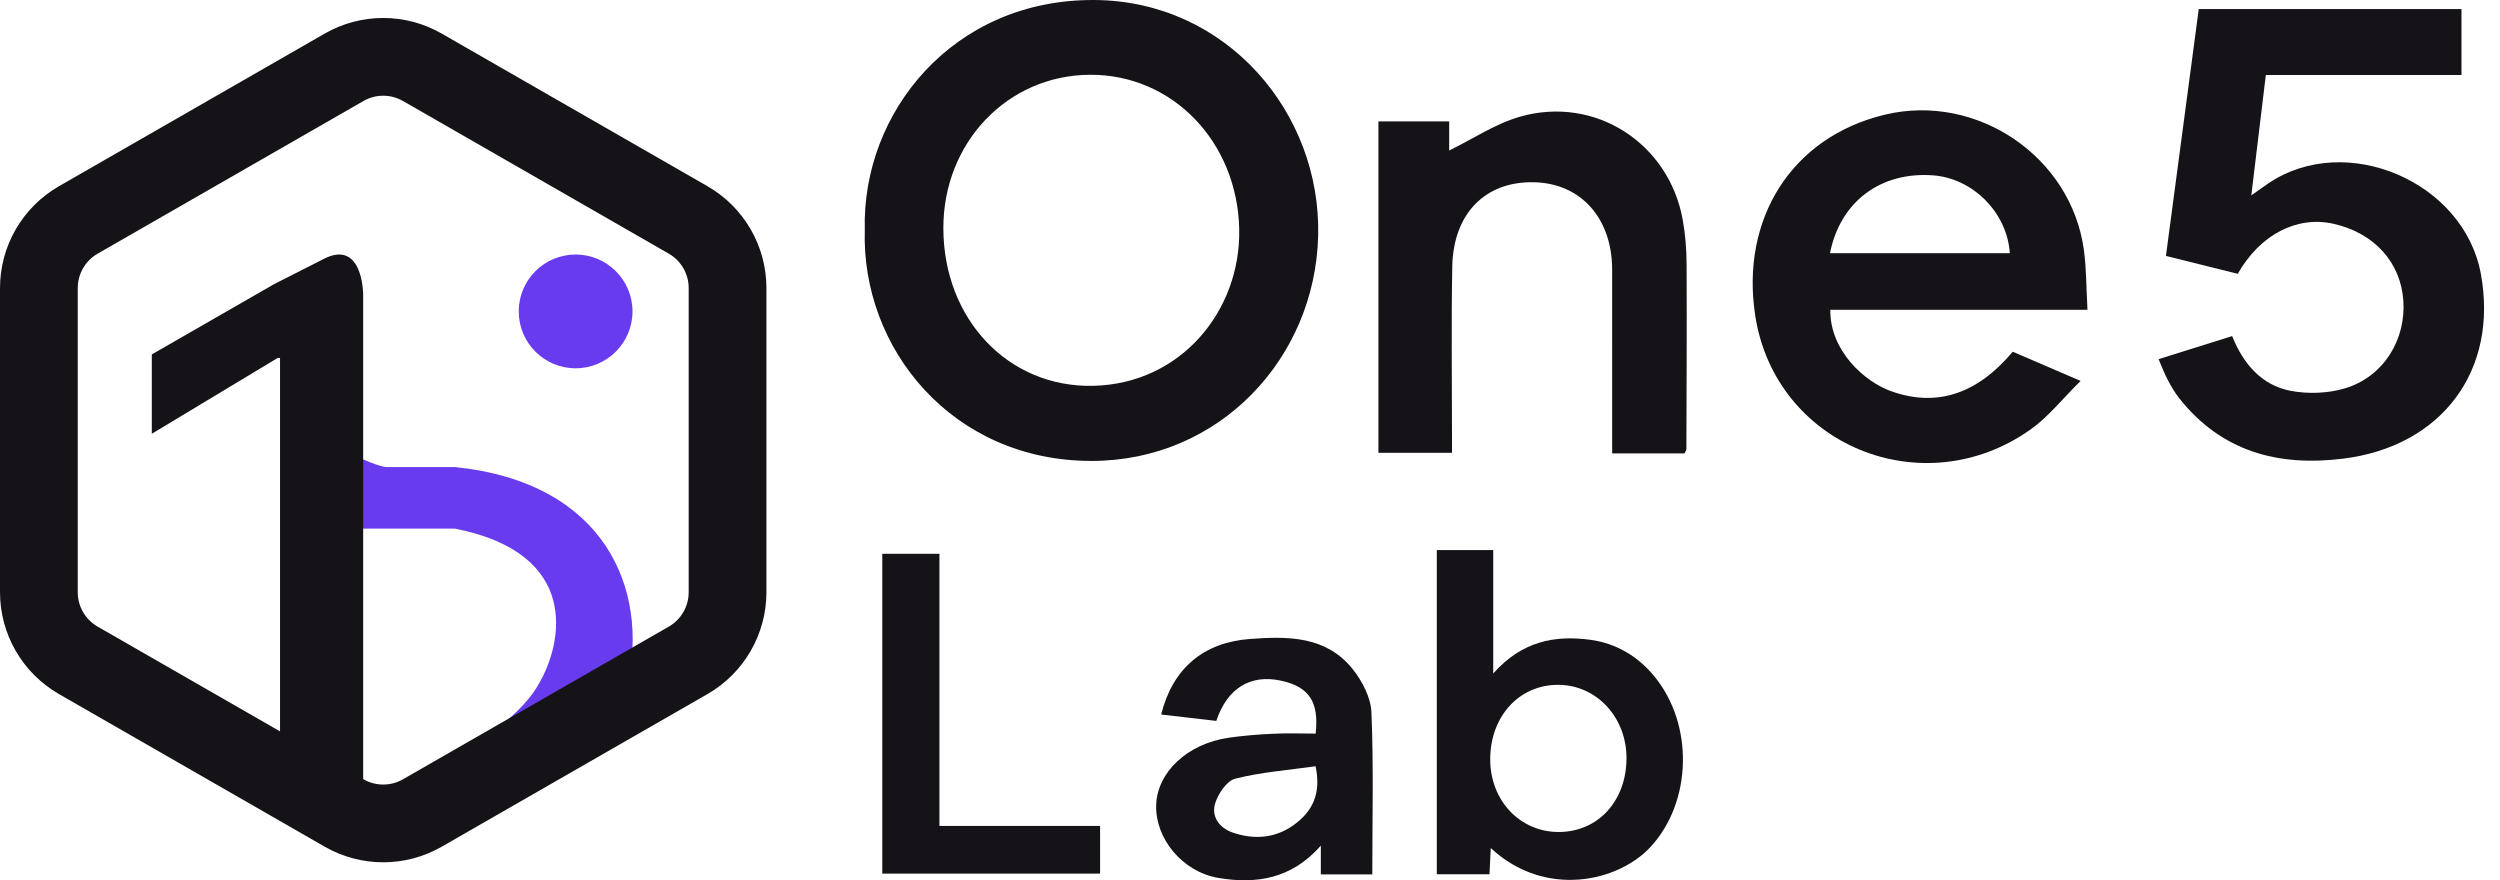
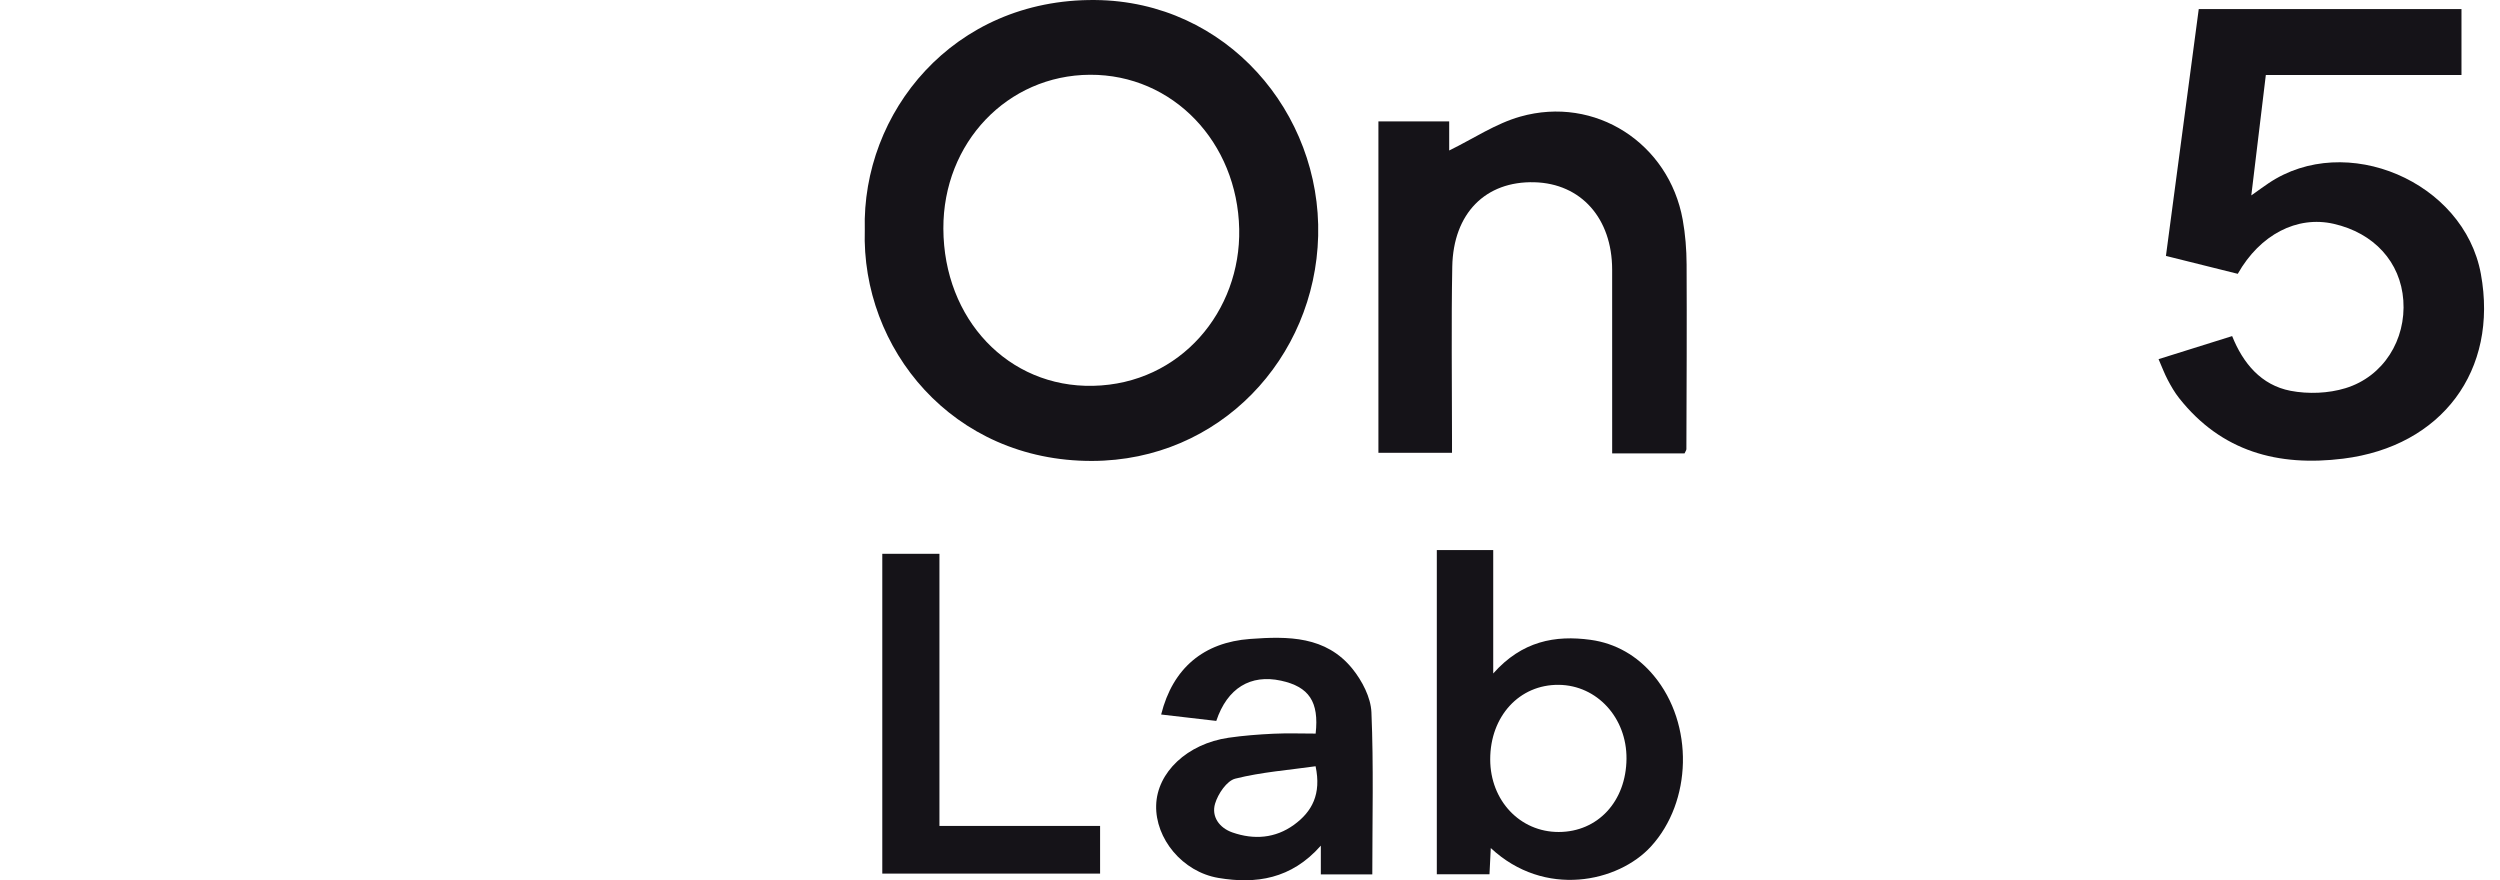
<svg xmlns="http://www.w3.org/2000/svg" width="142" height="50" viewBox="0 0 142 50" fill="none">
-   <path d="M30.6 38.85C29.172 41.521 22.965 44.971 22.568 44.653V47.991C32.246 44.557 35.327 40.493 35.657 38.85C36.847 33.445 34.368 27.403 25.84 26.529H21.973C21.576 26.529 20.618 26.078 20.089 25.893V30.026H25.84C32.98 31.426 31.988 36.492 30.6 38.85Z" fill="#683BEE" />
-   <path d="M20.628 16.704V45.819H15.906V20.329H15.775L8.622 24.638V20.131L15.562 16.142C15.562 16.142 16.209 15.809 18.409 14.696C20.61 13.584 20.628 16.704 20.628 16.704Z" fill="#151318" />
-   <path d="M19.544 3.822C20.92 3.032 22.613 3.032 23.989 3.822L39.085 12.492C40.471 13.288 41.325 14.764 41.325 16.361V33.639C41.325 35.236 40.471 36.712 39.085 37.508L23.989 46.178C22.613 46.968 20.92 46.968 19.544 46.178L4.448 37.508C3.063 36.712 2.208 35.236 2.208 33.639V16.361C2.208 14.764 3.063 13.288 4.448 12.492L19.544 3.822Z" stroke="#151318" stroke-width="4.416" />
-   <ellipse cx="32.695" cy="17.688" rx="3.231" ry="3.231" fill="#683BEE" />
  <path d="M84.676 48.169C84.648 48.74 84.626 49.177 84.603 49.658C83.599 49.658 82.644 49.658 81.611 49.658C81.611 43.537 81.611 37.427 81.611 31.245C82.641 31.245 83.666 31.245 84.815 31.245C84.815 33.453 84.815 35.693 84.815 38.253C86.448 36.41 88.337 36.068 90.342 36.342C91.769 36.538 92.996 37.248 93.935 38.377C96.235 41.139 96.101 45.541 93.773 48.082C91.915 50.111 87.74 51.028 84.676 48.169ZM88.534 47.257C90.757 47.254 92.365 45.517 92.385 43.097C92.404 40.773 90.713 38.925 88.543 38.899C86.306 38.872 84.642 40.678 84.644 43.134C84.646 45.47 86.335 47.26 88.534 47.257Z" fill="#151318" />
  <path d="M49.12 13.056C48.942 6.411 54.119 -0.072 62.203 0.001C69.681 0.068 75.047 6.415 74.872 13.4C74.697 20.346 69.282 26.167 62.023 26.181C54.089 26.196 48.91 19.784 49.12 13.056ZM53.583 12.986C53.601 18.129 57.266 22.018 62.085 21.915C67.065 21.81 70.484 17.656 70.387 13.009C70.284 8.086 66.627 4.224 61.911 4.247C57.221 4.27 53.565 8.105 53.583 12.986Z" fill="#151318" />
  <path d="M122.606 20.4C124.01 19.96 125.338 19.544 126.786 19.09C127.401 20.63 128.434 21.877 130.103 22.198C131.104 22.39 132.254 22.347 133.226 22.048C135.393 21.384 136.668 19.288 136.509 17.062C136.354 14.887 134.848 13.233 132.549 12.712C130.47 12.241 128.37 13.321 127.105 15.553C125.805 15.229 124.488 14.901 123.025 14.536C123.644 9.878 124.262 5.231 124.889 0.514C129.886 0.514 134.846 0.514 139.812 0.514C139.812 1.782 139.812 2.989 139.812 4.26C136.1 4.26 132.462 4.26 128.699 4.26C128.429 6.502 128.164 8.695 127.874 11.099C128.305 10.794 128.573 10.597 128.849 10.411C133.242 7.448 139.952 10.311 140.913 15.557C141.917 21.037 138.703 25.354 133.091 26.052C129.395 26.512 126.178 25.653 123.775 22.614C123.523 22.296 123.317 21.937 123.128 21.578C122.942 21.228 122.804 20.853 122.606 20.4Z" fill="#151318" />
-   <path d="M118.569 17.596C113.469 17.596 108.715 17.596 103.963 17.596C103.927 19.912 105.905 21.679 107.402 22.216C109.976 23.139 112.284 22.409 114.324 19.977C115.486 20.477 116.665 20.985 118.178 21.637C117.145 22.654 116.348 23.678 115.335 24.395C109.221 28.726 100.82 25.296 99.694 17.908C98.861 12.451 101.743 7.781 107.072 6.511C112.284 5.268 117.645 8.893 118.364 14.195C118.511 15.276 118.5 16.38 118.569 17.596ZM114.157 14.383C114.012 12.088 112.069 10.128 109.8 9.96C106.816 9.739 104.524 11.455 103.942 14.383C107.352 14.383 110.754 14.383 114.157 14.383Z" fill="#151318" />
  <path d="M95.682 25.753C94.378 25.753 93.053 25.753 91.571 25.753C91.571 25.177 91.571 24.597 91.571 24.018C91.571 21.117 91.573 18.216 91.57 15.315C91.567 12.4 89.803 10.421 87.152 10.352C84.383 10.279 82.545 12.112 82.489 15.146C82.429 18.418 82.474 21.692 82.474 24.965C82.474 25.187 82.474 25.409 82.474 25.719C81.079 25.719 79.726 25.719 78.294 25.719C78.294 19.48 78.294 13.22 78.294 6.897C79.615 6.897 80.899 6.897 82.314 6.897C82.314 7.521 82.314 8.125 82.314 8.548C83.683 7.88 84.952 7.019 86.353 6.623C90.608 5.418 94.794 8.133 95.578 12.479C95.728 13.312 95.795 14.172 95.799 15.019C95.817 18.515 95.798 22.011 95.787 25.507C95.788 25.572 95.734 25.637 95.682 25.753Z" fill="#151318" />
  <path d="M77.947 49.664C76.956 49.664 76.035 49.664 75.023 49.664C75.023 49.172 75.023 48.719 75.023 48.033C73.343 49.941 71.329 50.223 69.21 49.867C67.157 49.522 65.62 47.63 65.67 45.744C65.719 43.87 67.437 42.246 69.78 41.904C70.621 41.782 71.474 41.717 72.324 41.676C73.129 41.638 73.939 41.668 74.729 41.668C74.931 39.854 74.347 39.007 72.761 38.662C71.032 38.286 69.709 39.081 69.085 40.948C68.06 40.829 67.014 40.707 65.953 40.584C66.617 37.937 68.377 36.486 71.007 36.292C73.166 36.133 75.313 36.124 76.82 37.99C77.37 38.672 77.861 39.614 77.897 40.457C78.025 43.493 77.947 46.538 77.947 49.664ZM74.725 43.523C73.195 43.74 71.648 43.855 70.165 44.227C69.681 44.349 69.184 45.088 69.018 45.642C68.796 46.381 69.255 47.024 70.006 47.285C71.226 47.709 72.434 47.619 73.496 46.851C74.523 46.107 75.062 45.105 74.725 43.523Z" fill="#151318" />
  <path d="M53.36 31.455C53.36 36.646 53.36 41.727 53.36 46.913C56.438 46.913 59.433 46.913 62.485 46.913C62.485 47.857 62.485 48.699 62.485 49.621C58.391 49.621 54.288 49.621 50.114 49.621C50.114 43.589 50.114 37.553 50.114 31.455C51.157 31.455 52.179 31.455 53.36 31.455Z" fill="#151318" />
</svg>